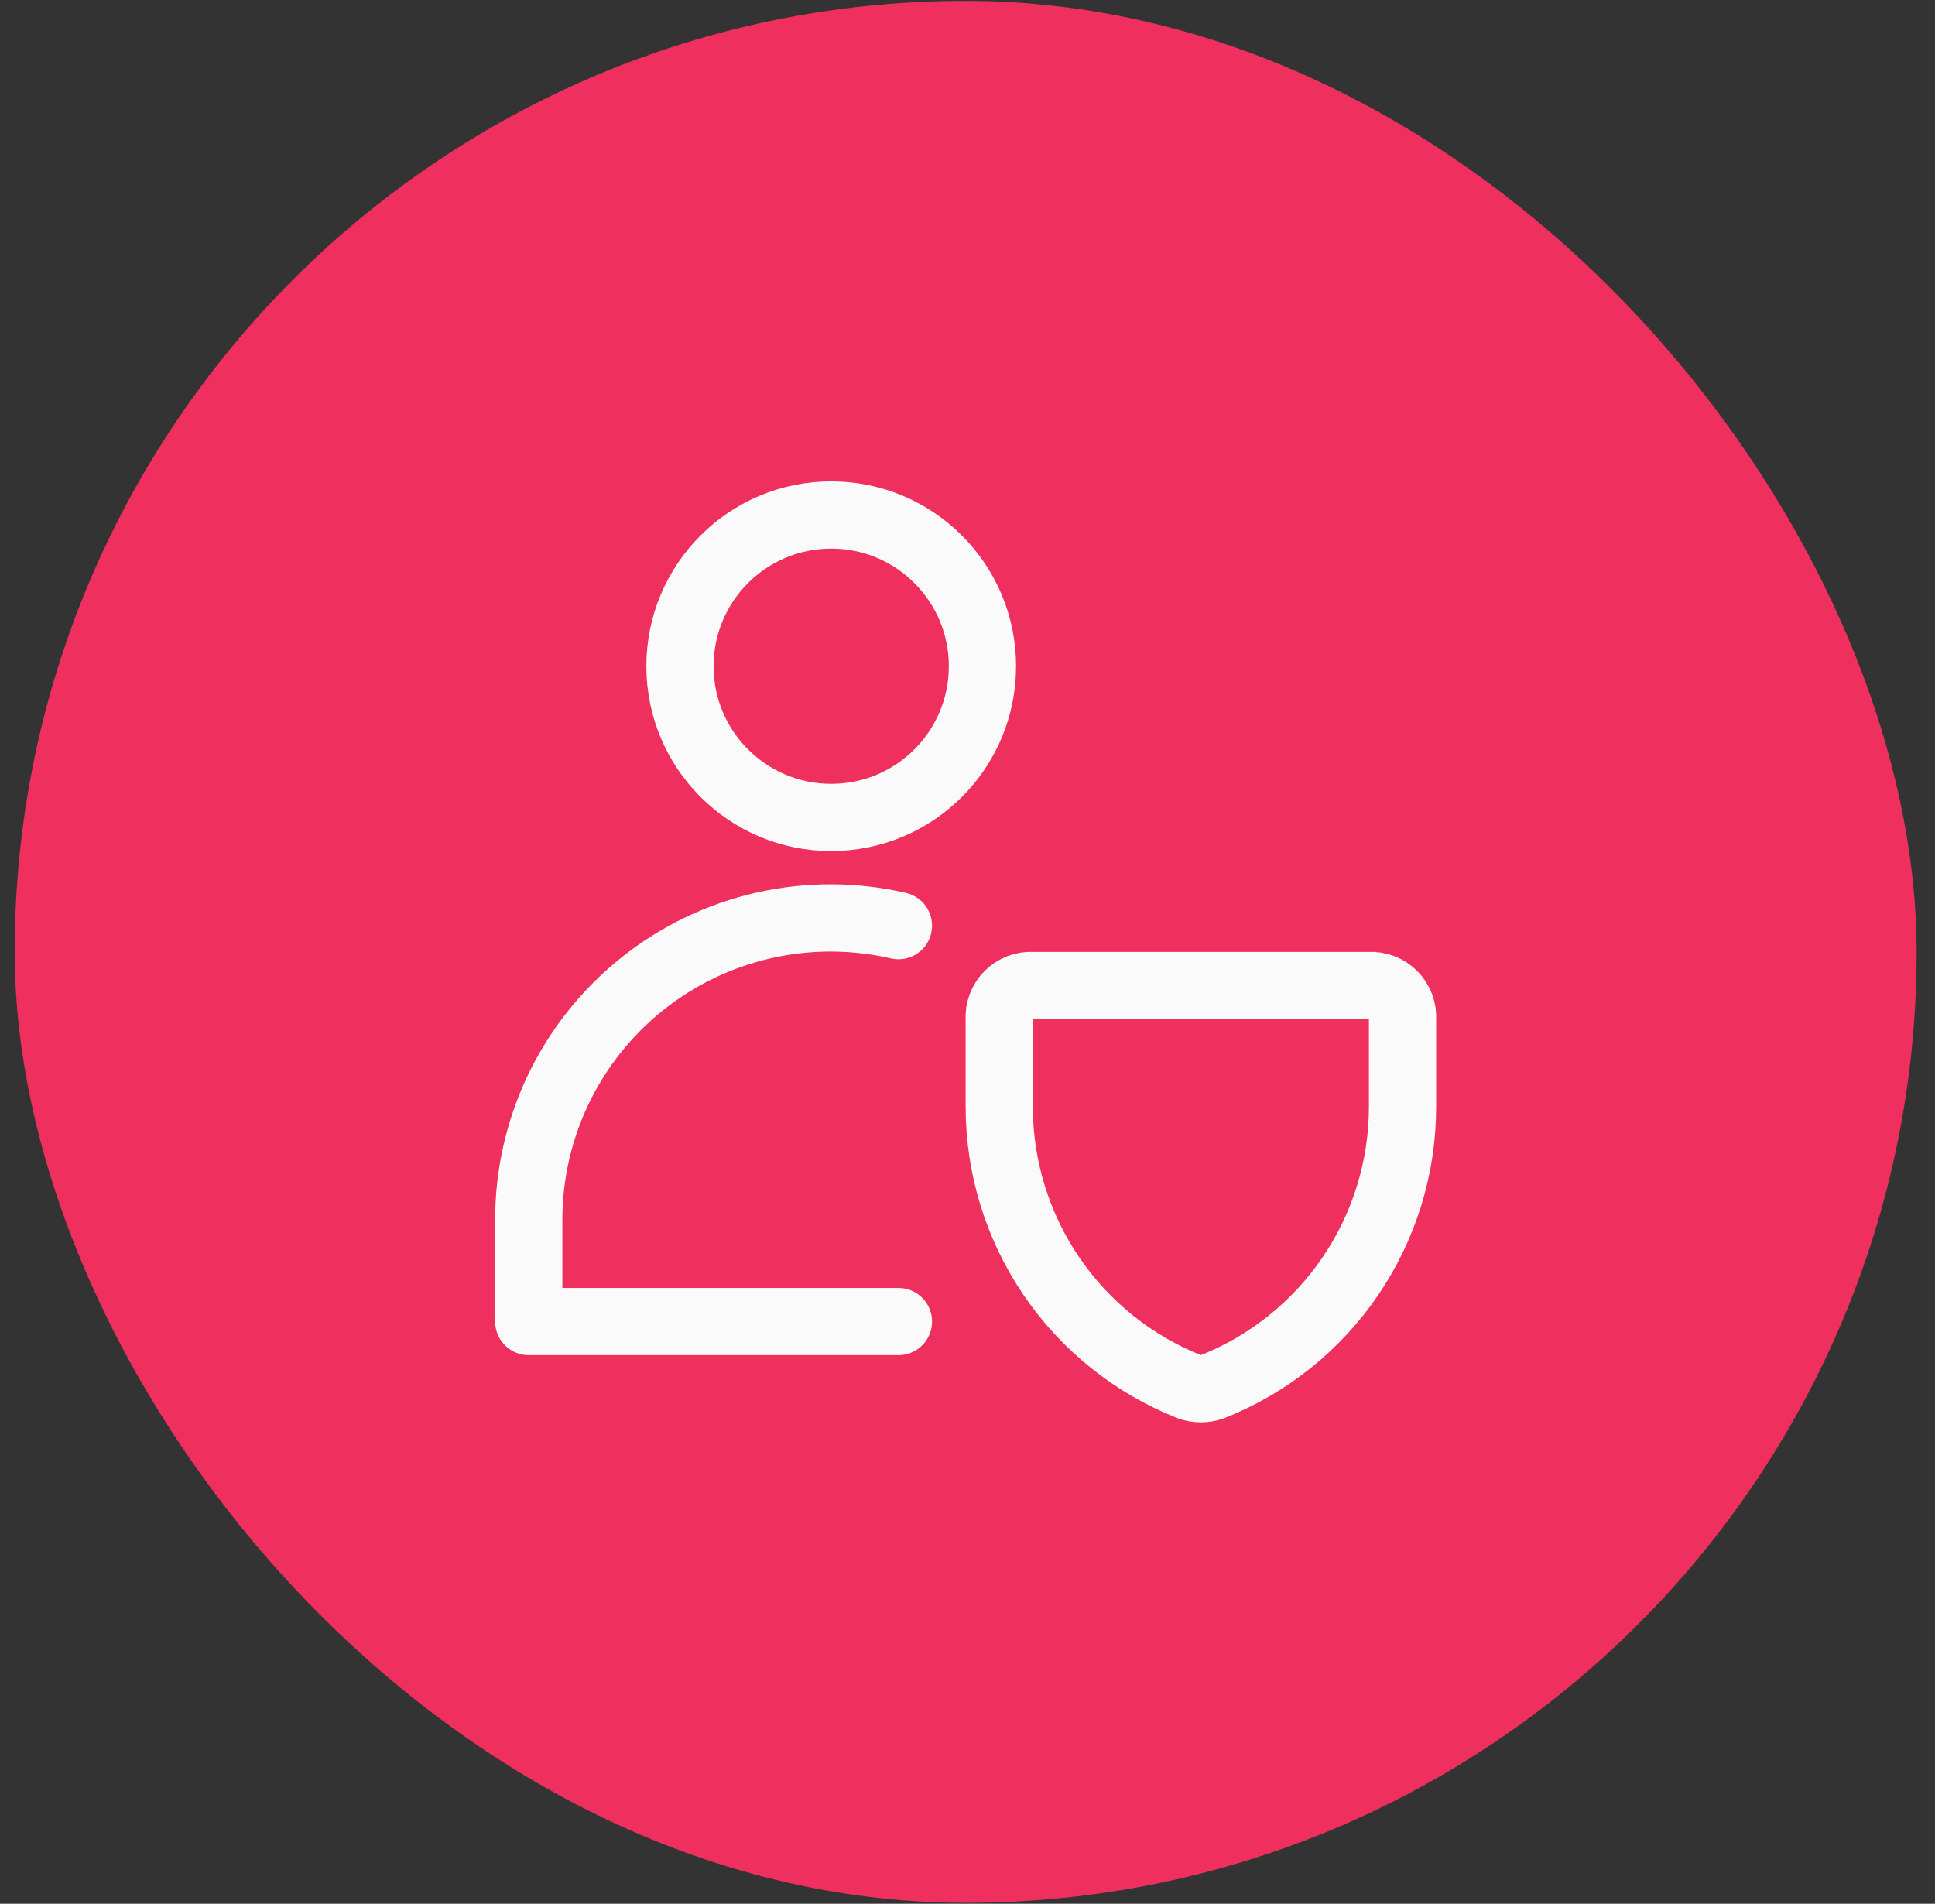
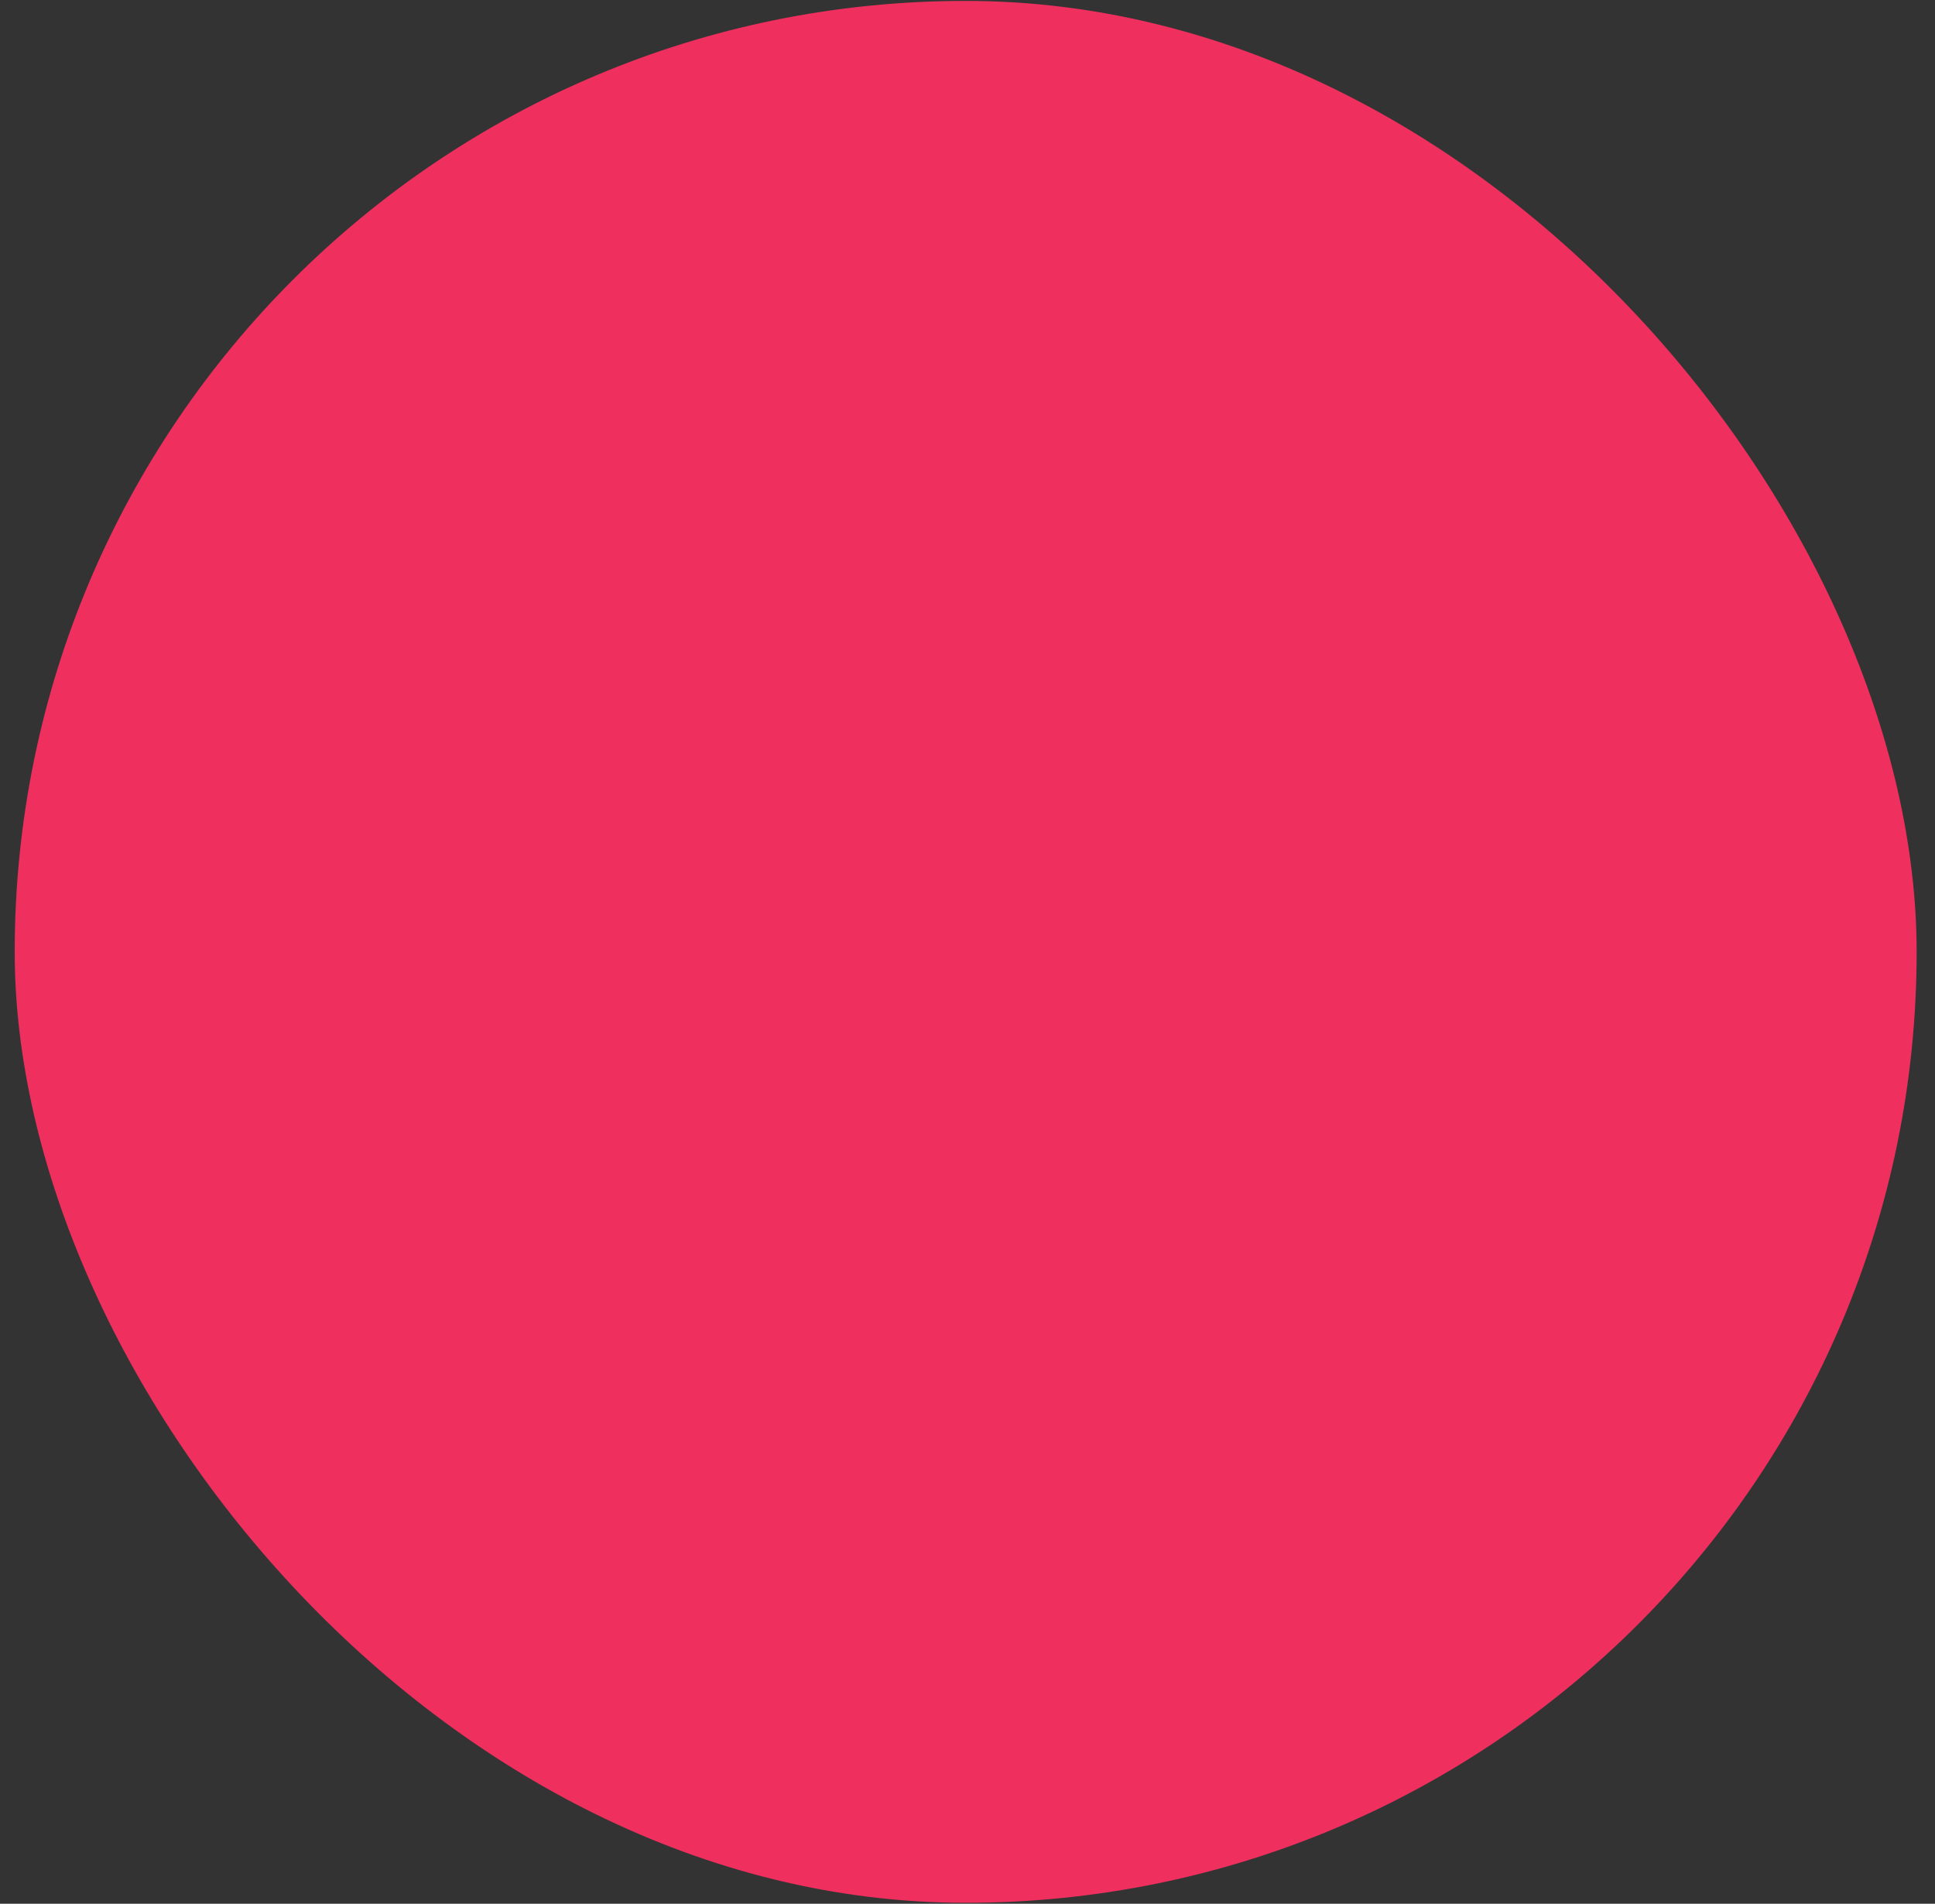
<svg xmlns="http://www.w3.org/2000/svg" width="62" height="61" viewBox="0 0 62 61" fill="none">
  <rect x="0" y="0" width="62" height="61" fill="#333333" stroke="none" />
  <rect x="0.471" y="0.029" width="60.941" height="60.941" rx="30.471" fill="#EF2F5E" />
-   <path d="M26.633 26.193C29.309 26.193 31.479 24.023 31.479 21.347C31.479 18.671 29.309 16.501 26.633 16.501C23.957 16.501 21.787 18.671 21.787 21.347C21.787 24.023 23.957 26.193 26.633 26.193Z" stroke="#FAFAFA" stroke-width="2.154" stroke-linecap="round" stroke-linejoin="round" />
-   <path d="M28.787 29.66C27.366 29.332 25.891 29.33 24.469 29.653C23.048 29.976 21.718 30.615 20.579 31.525C19.44 32.434 18.521 33.589 17.891 34.903C17.261 36.218 16.937 37.657 16.942 39.115V42.345H28.787" stroke="#FAFAFA" stroke-width="2.154" stroke-linecap="round" stroke-linejoin="round" />
-   <path d="M38.844 44.435C38.608 44.52 38.349 44.52 38.112 44.435C36.316 43.723 34.775 42.489 33.688 40.891C32.602 39.294 32.02 37.407 32.017 35.475V32.654C32.008 32.51 32.029 32.366 32.08 32.231C32.131 32.096 32.21 31.973 32.312 31.871C32.414 31.77 32.536 31.691 32.671 31.64C32.806 31.589 32.95 31.568 33.094 31.577H43.862C44.006 31.568 44.151 31.589 44.286 31.64C44.421 31.691 44.543 31.77 44.645 31.871C44.747 31.973 44.826 32.096 44.877 32.231C44.928 32.366 44.949 32.51 44.939 32.654V35.475C44.937 37.407 44.355 39.294 43.268 40.891C42.182 42.489 40.641 43.723 38.844 44.435Z" stroke="#FAFAFA" stroke-width="2.154" stroke-linecap="round" stroke-linejoin="round" />
</svg>